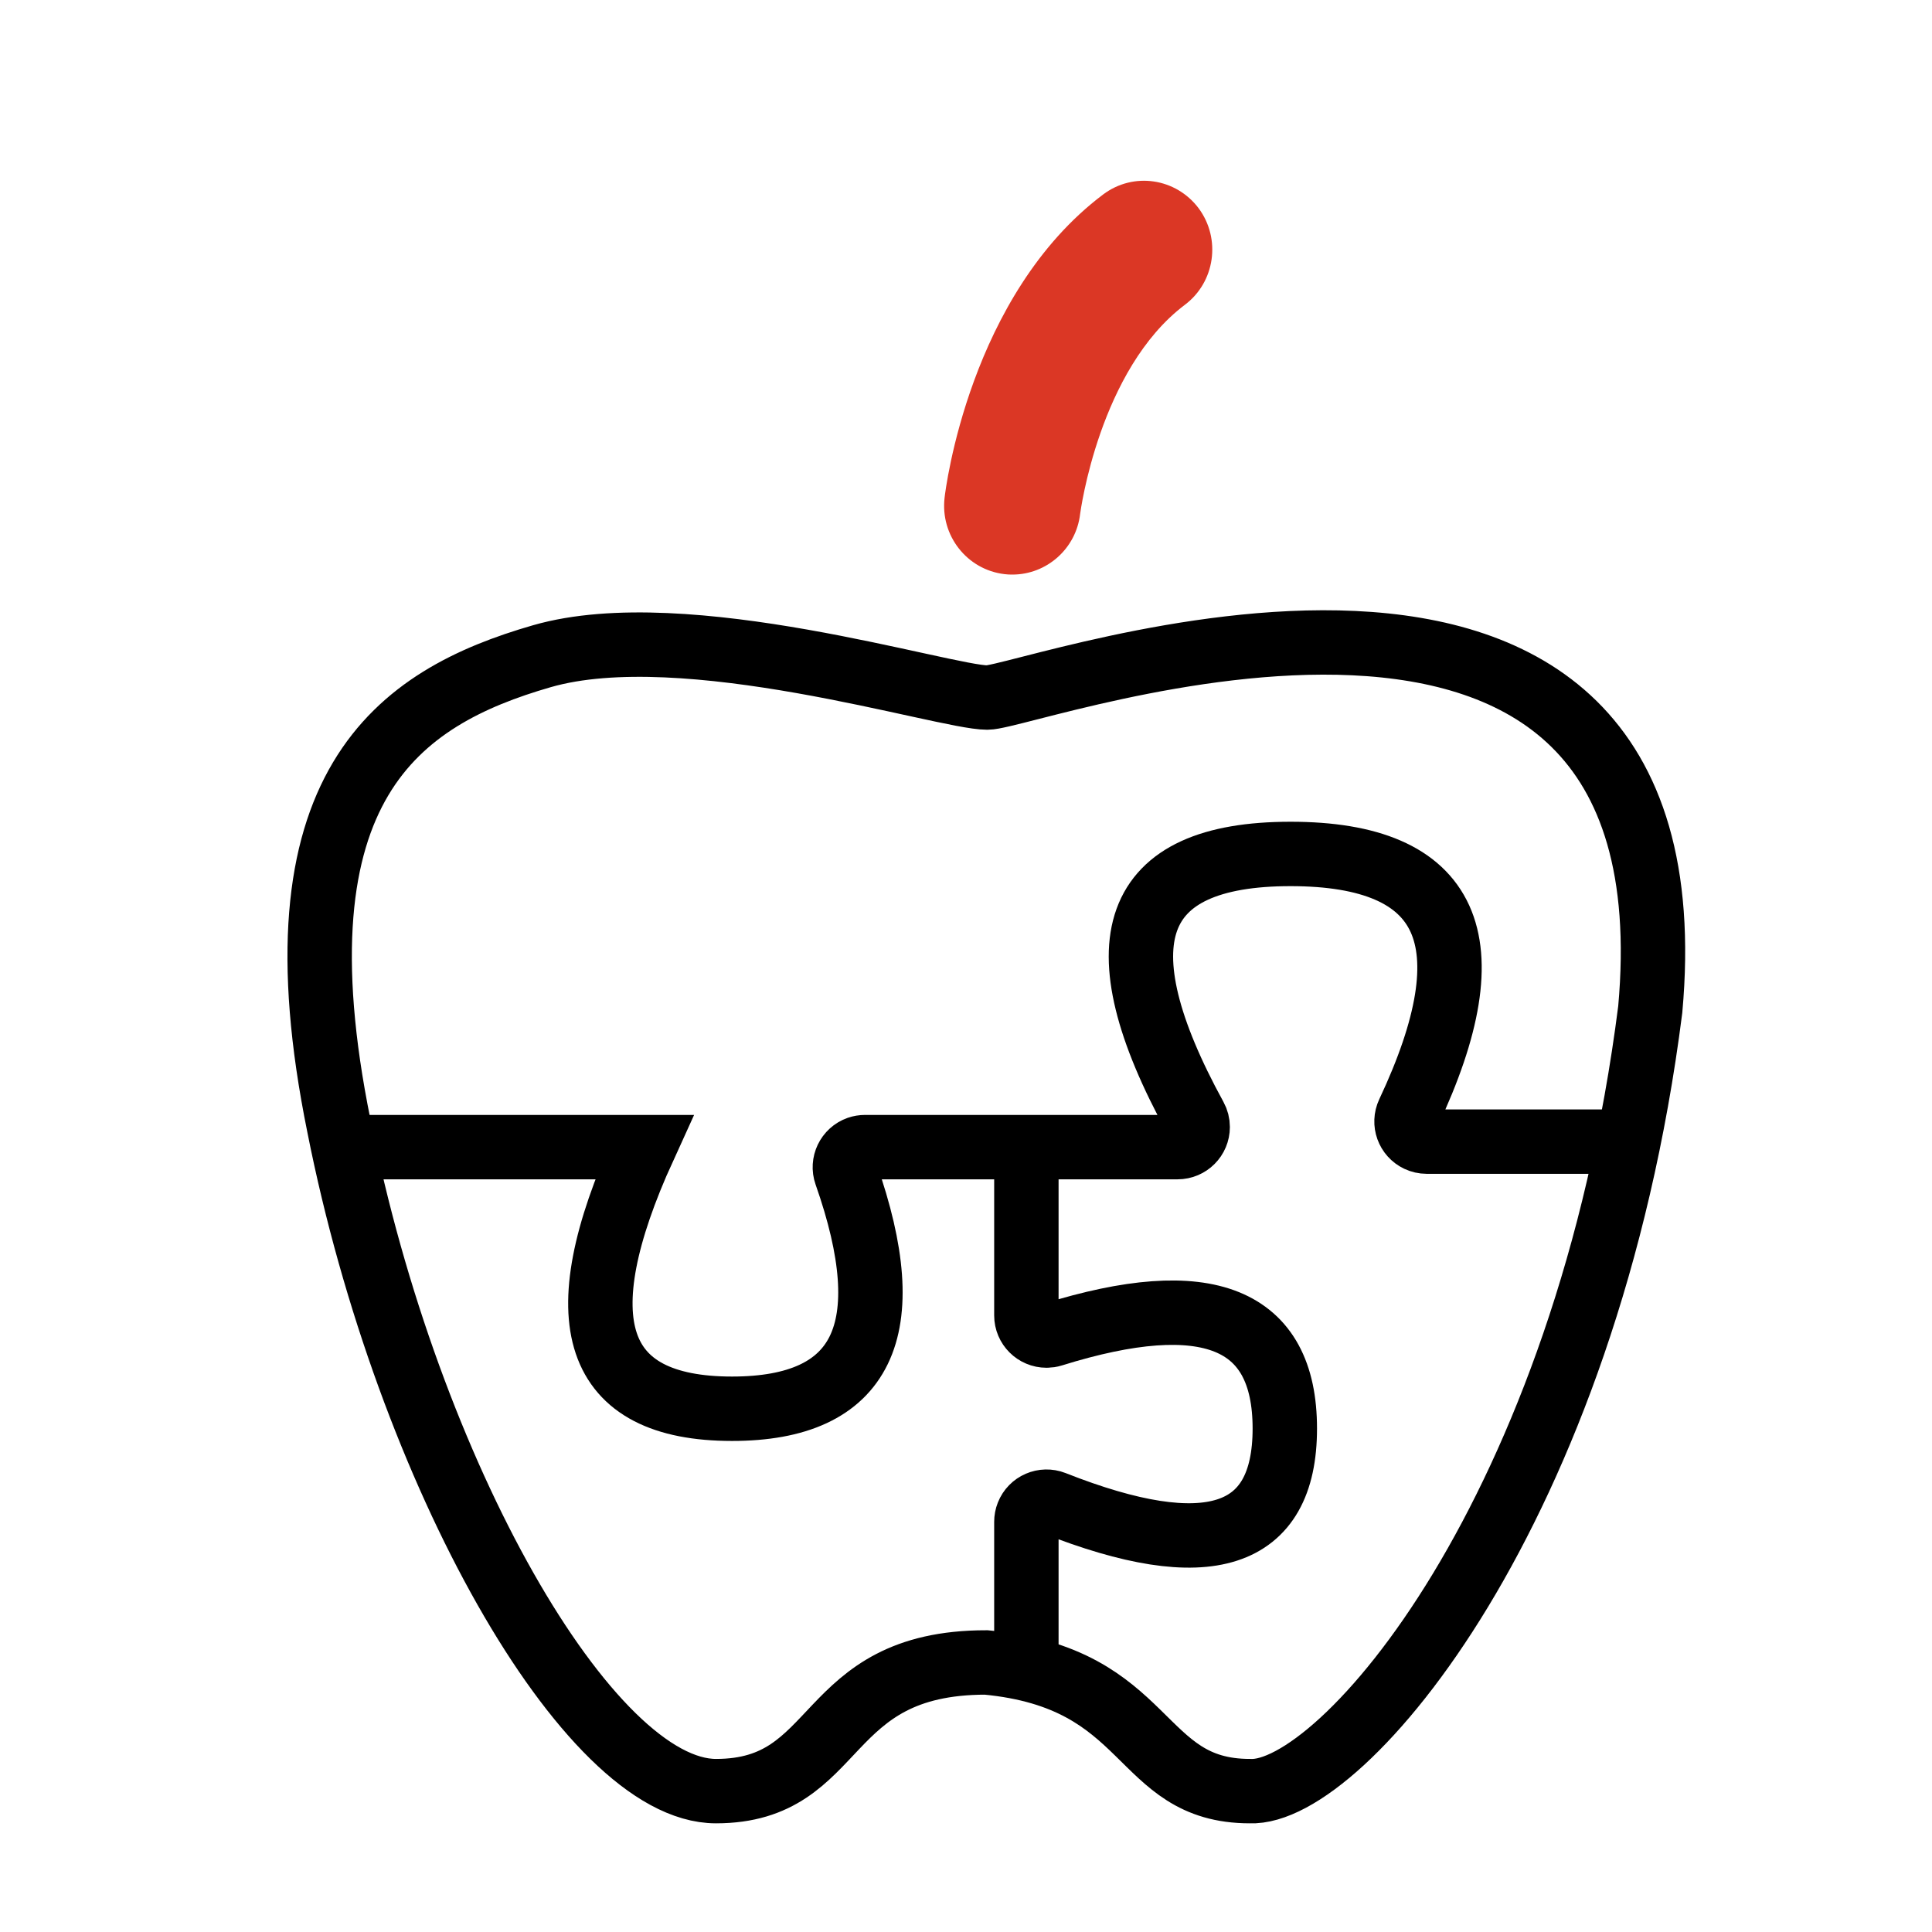
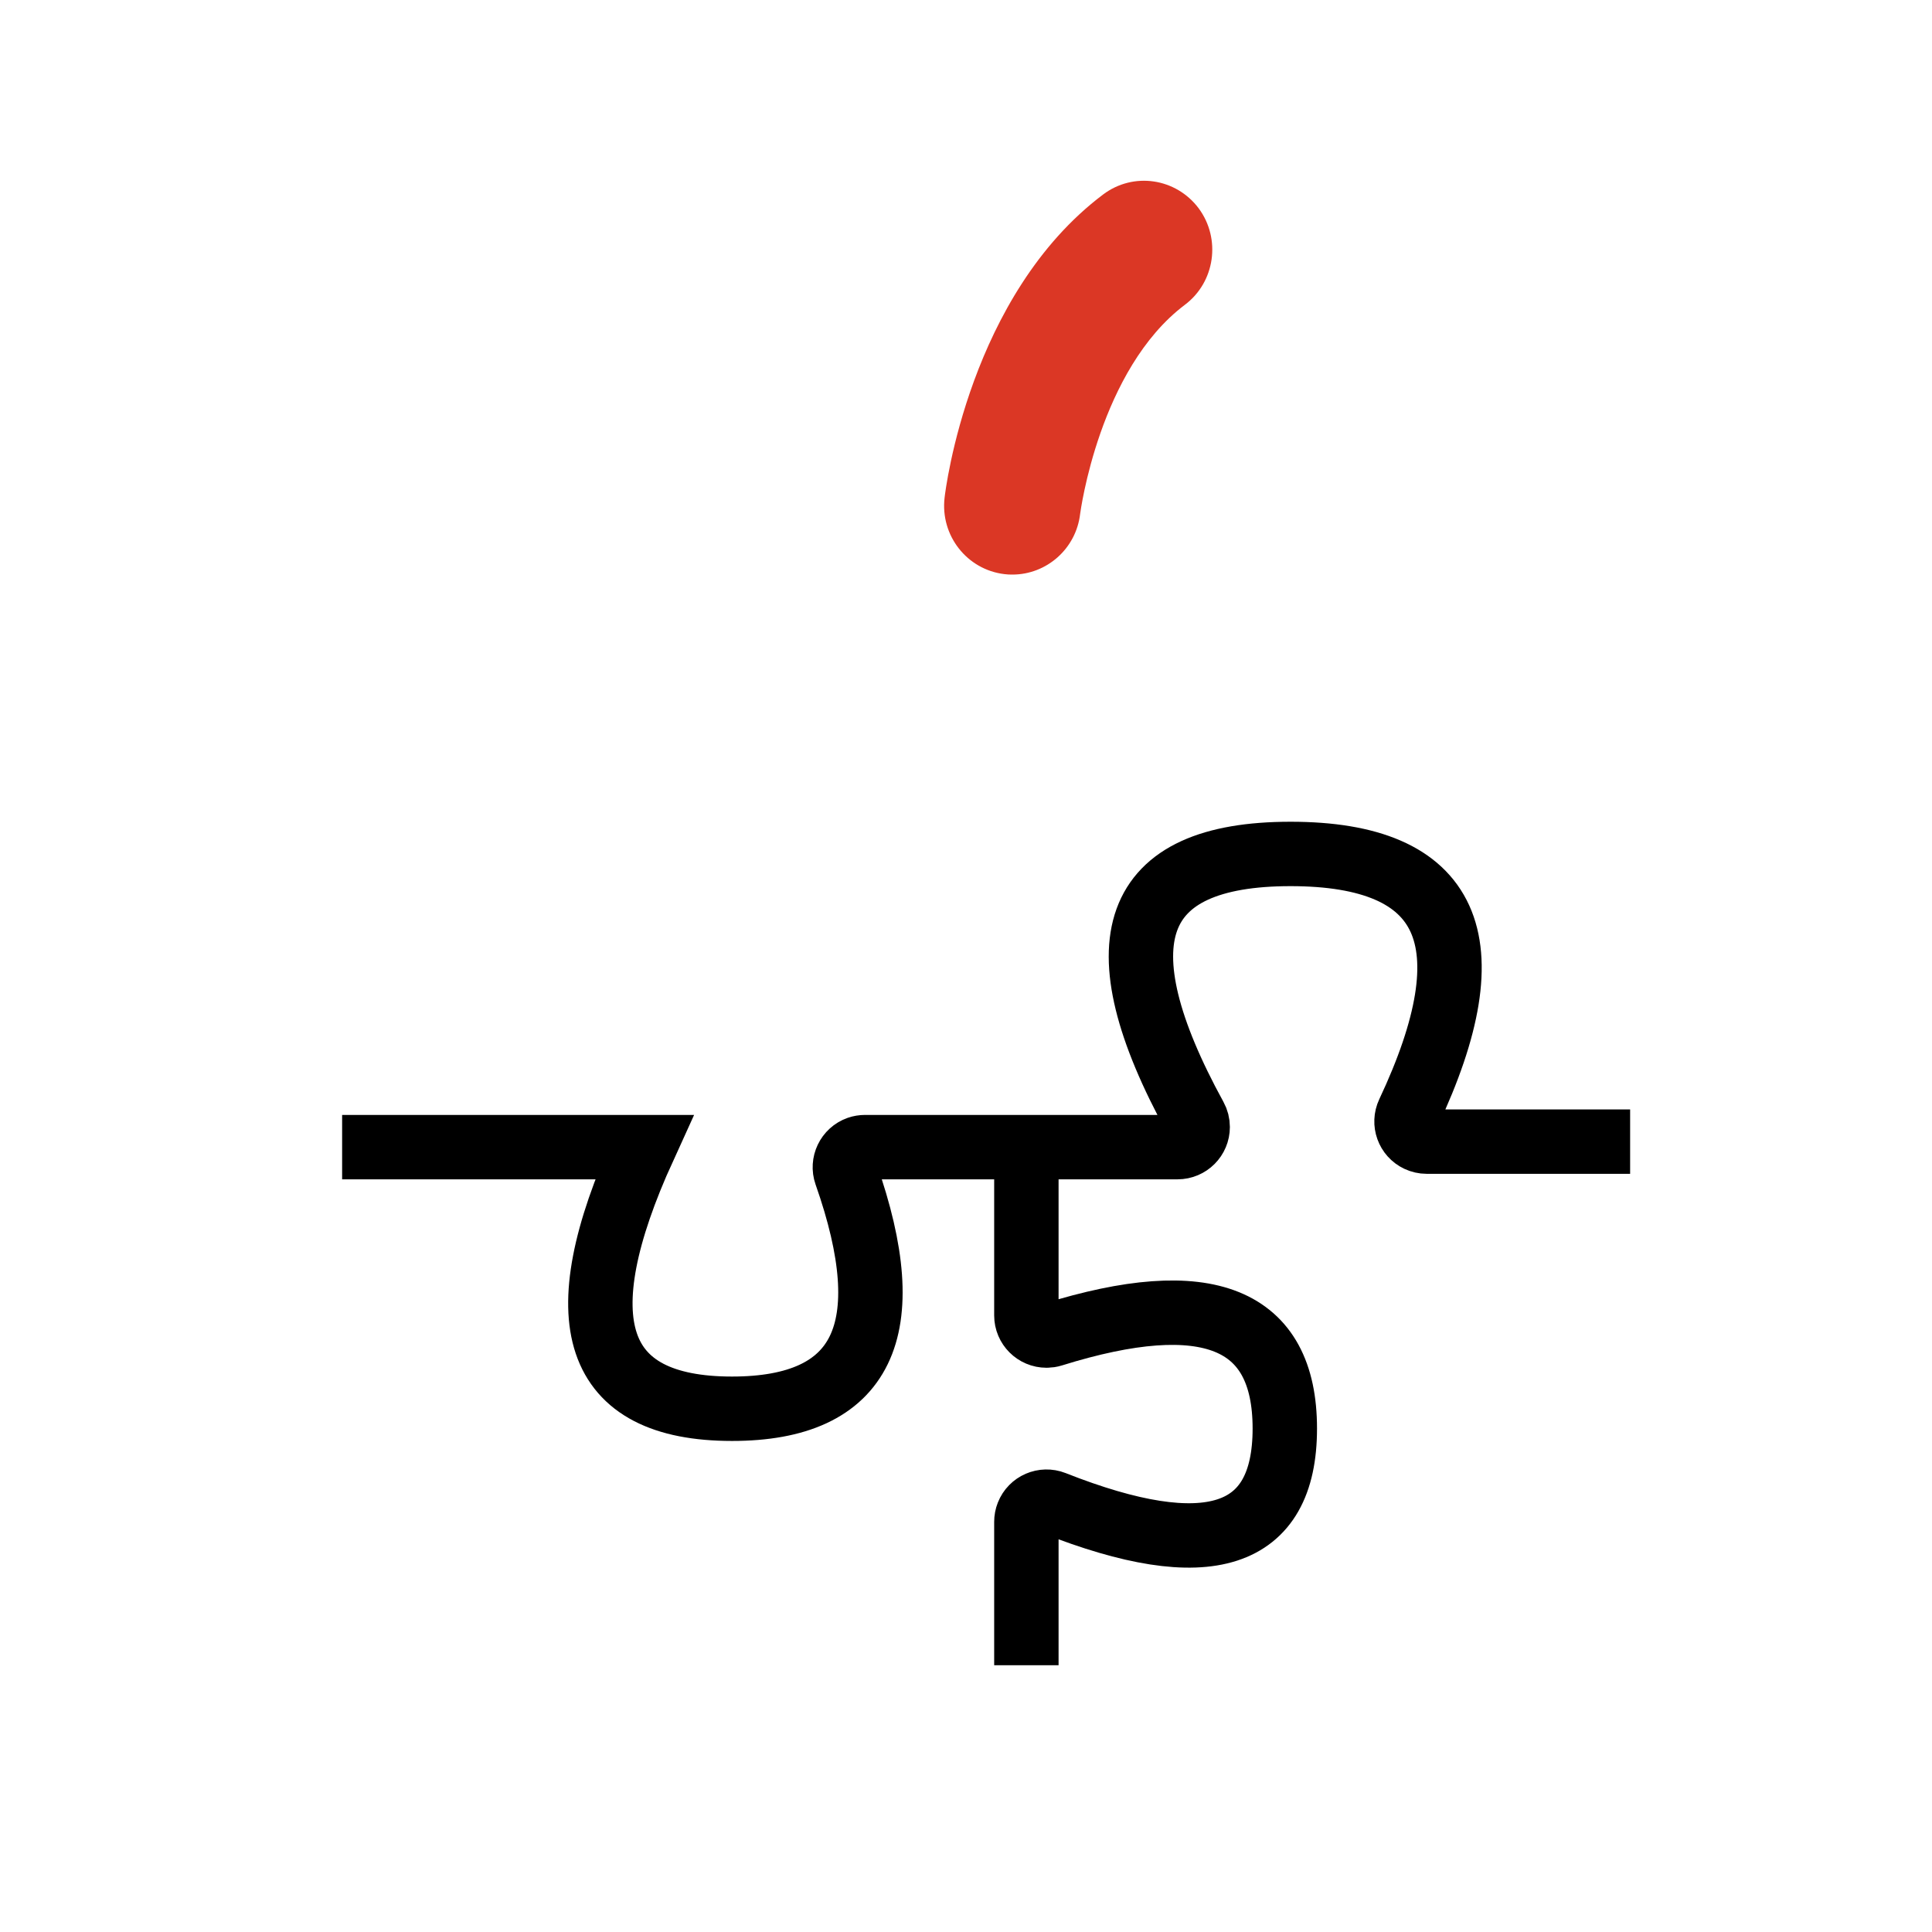
<svg xmlns="http://www.w3.org/2000/svg" width="60" height="60" viewBox="0 0 60 60" fill="none">
  <path fill-rule="evenodd" clip-rule="evenodd" d="M31.192 17.83C31.277 17.842 31.36 17.844 31.441 17.844C32.503 17.844 33.42 17.042 33.545 15.957C33.553 15.911 34.135 11.474 36.797 9.466C37.735 8.762 37.927 7.418 37.227 6.471C36.524 5.53 35.201 5.329 34.258 6.04C30.109 9.167 29.363 15.199 29.335 15.456C29.197 16.63 30.03 17.691 31.192 17.83Z" fill="#DB3725" />
-   <path fill-rule="evenodd" clip-rule="evenodd" d="M30.625 51.629C35.788 52.114 35.284 55.625 38.815 55.625C41.668 55.758 49.267 46.938 51.25 31.349C52.824 13.928 32.002 21.663 30.661 21.663C29.32 21.663 21.281 19.095 16.829 20.379C12.377 21.663 8.375 24.385 10.526 34.968C12.664 45.752 18.274 55.625 22.235 55.625C26.196 55.625 25.417 51.629 30.625 51.629Z" stroke="black" stroke-width="2" />
  <path d="M10.625 35.625H20C17.527 41.042 18.439 43.75 22.734 43.75C26.803 43.75 27.983 41.319 26.273 36.457L26.273 36.457C26.159 36.132 26.33 35.775 26.655 35.66C26.722 35.637 26.792 35.625 26.863 35.625L36.57 35.625C36.916 35.625 37.195 35.345 37.195 35C37.195 34.895 37.169 34.792 37.118 34.7C34.129 29.247 35.115 26.52 40.077 26.52C45.043 26.52 46.264 29.201 43.74 34.562L43.74 34.562C43.593 34.875 43.727 35.247 44.039 35.394C44.122 35.433 44.213 35.454 44.305 35.454H50.625" stroke="black" stroke-width="2" />
  <path d="M31.875 35.625L31.875 40.852C31.875 41.197 32.155 41.477 32.5 41.477C32.563 41.477 32.626 41.468 32.686 41.449C37.496 39.95 39.901 40.921 39.901 44.364C39.901 47.796 37.51 48.568 32.73 46.679L32.73 46.679C32.409 46.553 32.045 46.71 31.919 47.031C31.89 47.104 31.875 47.182 31.875 47.261V51.716" stroke="black" stroke-width="2" />
</svg>